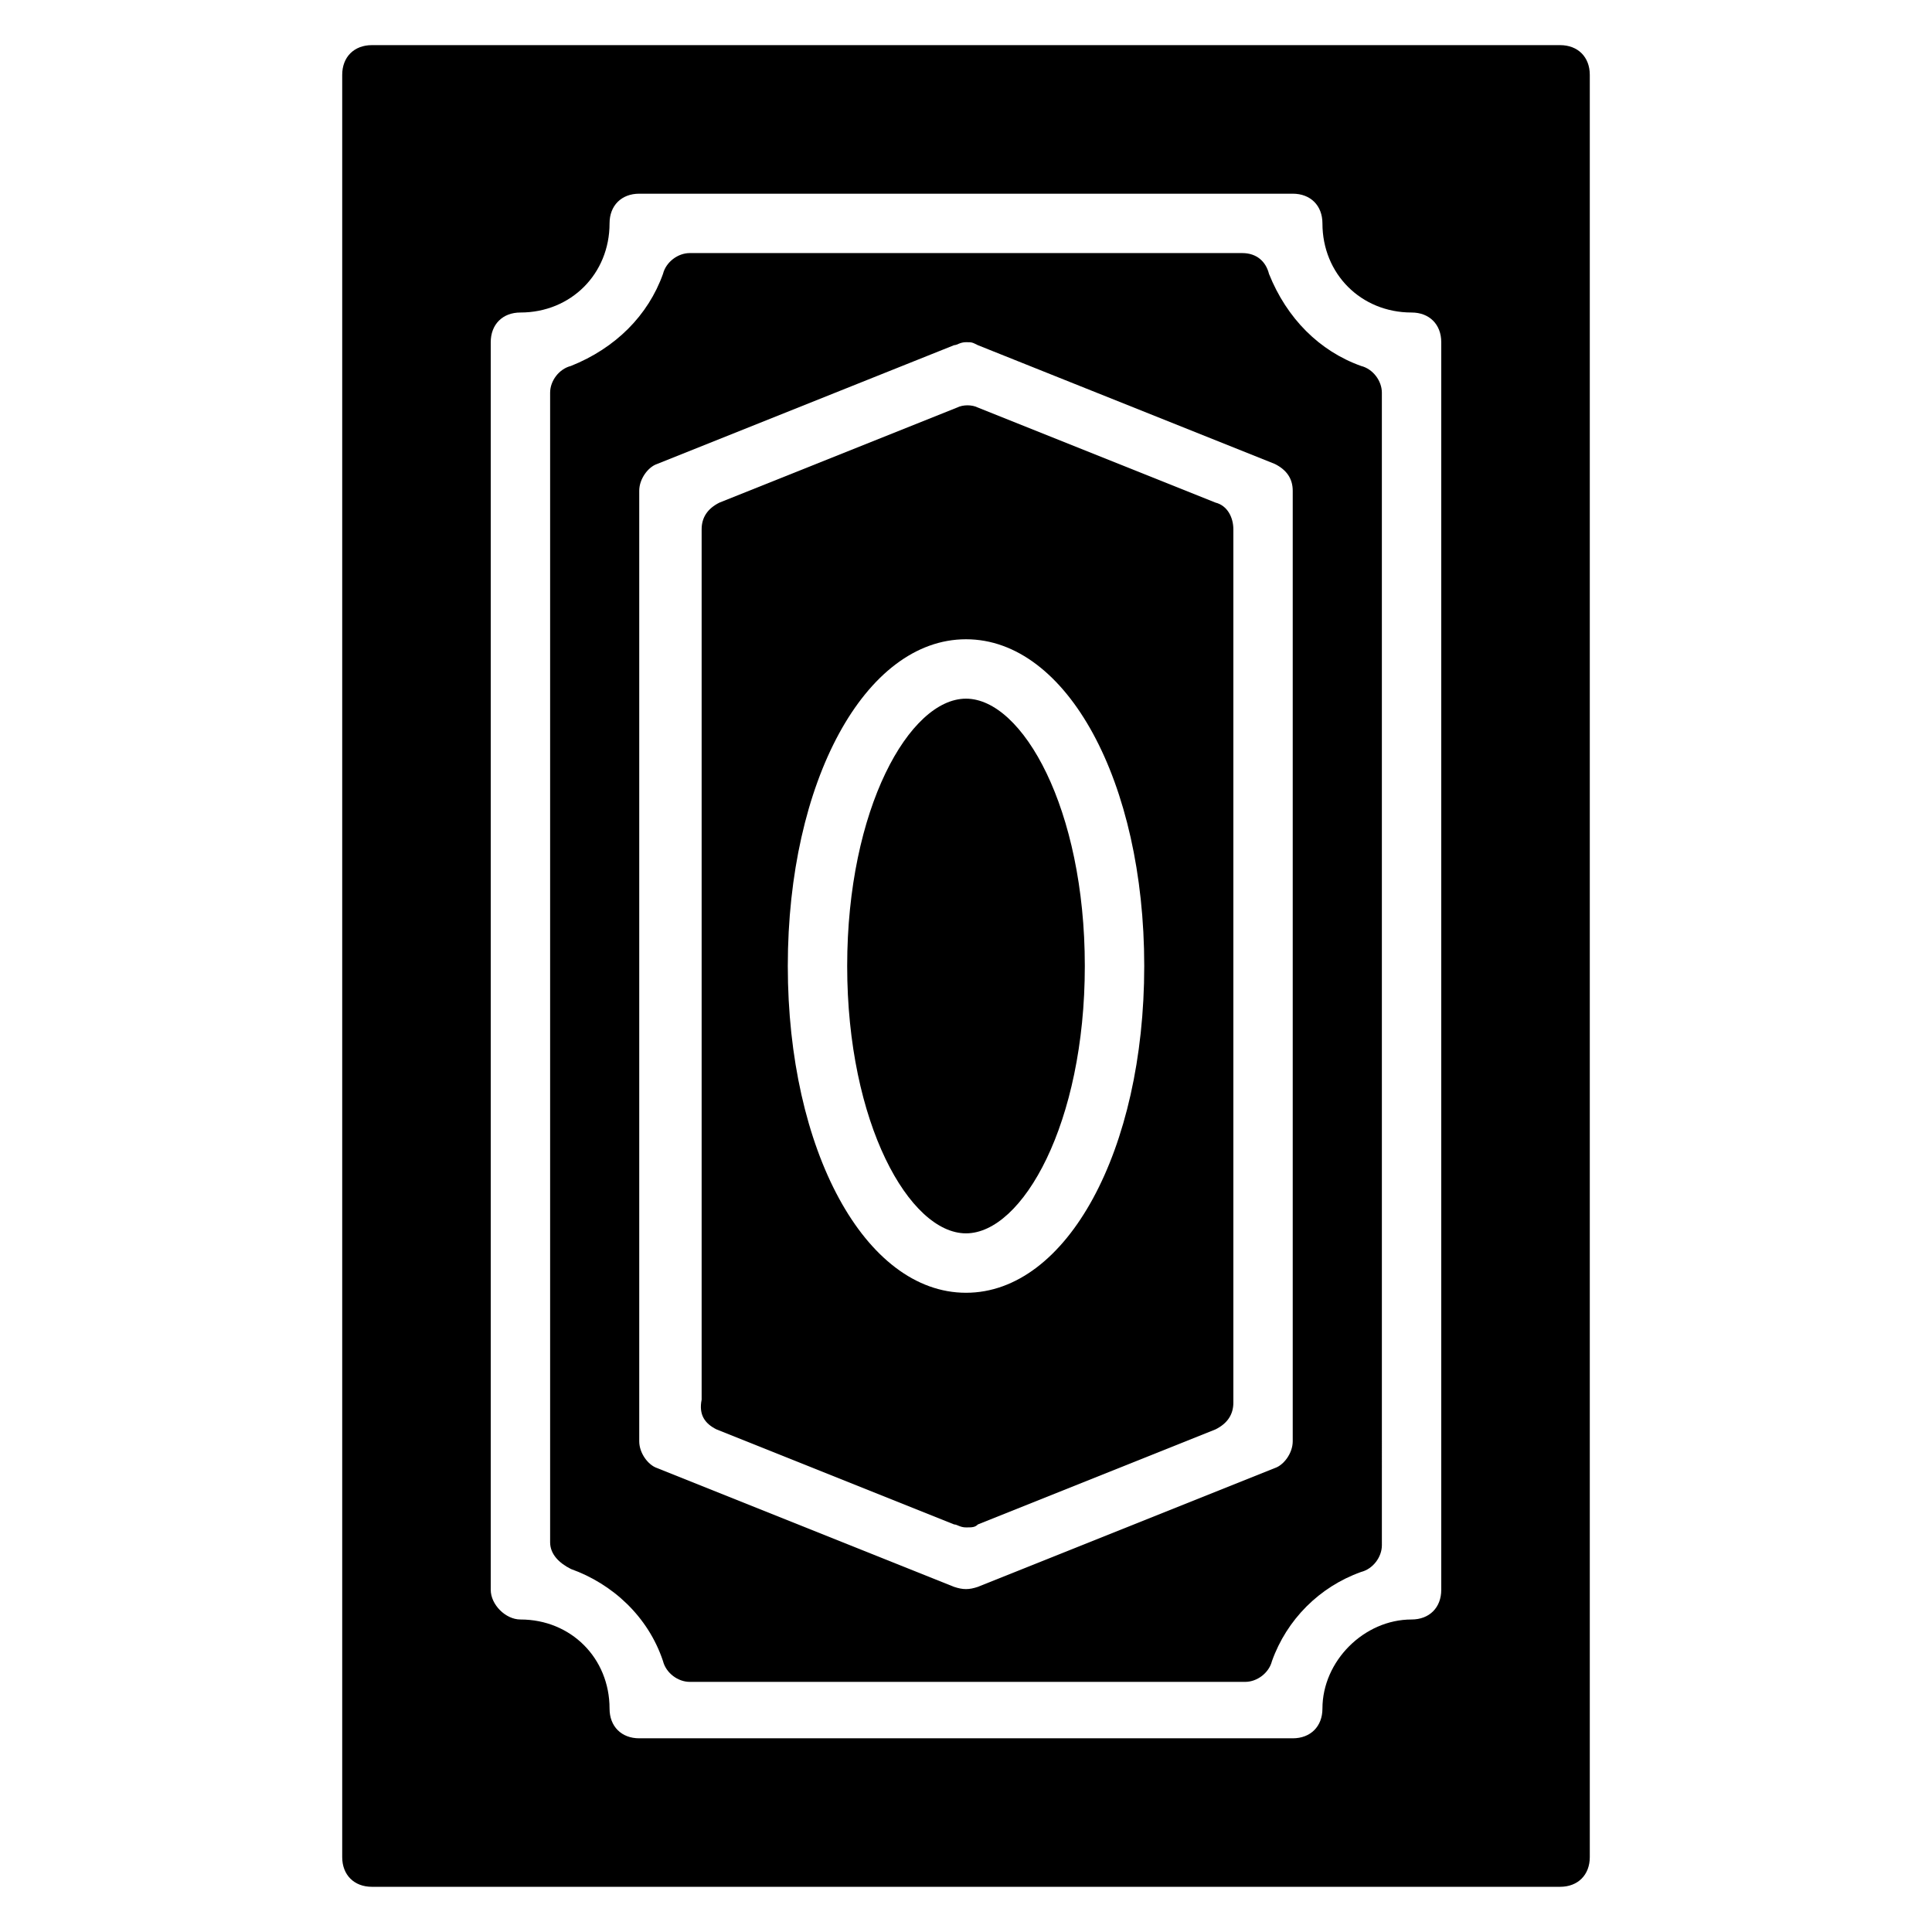
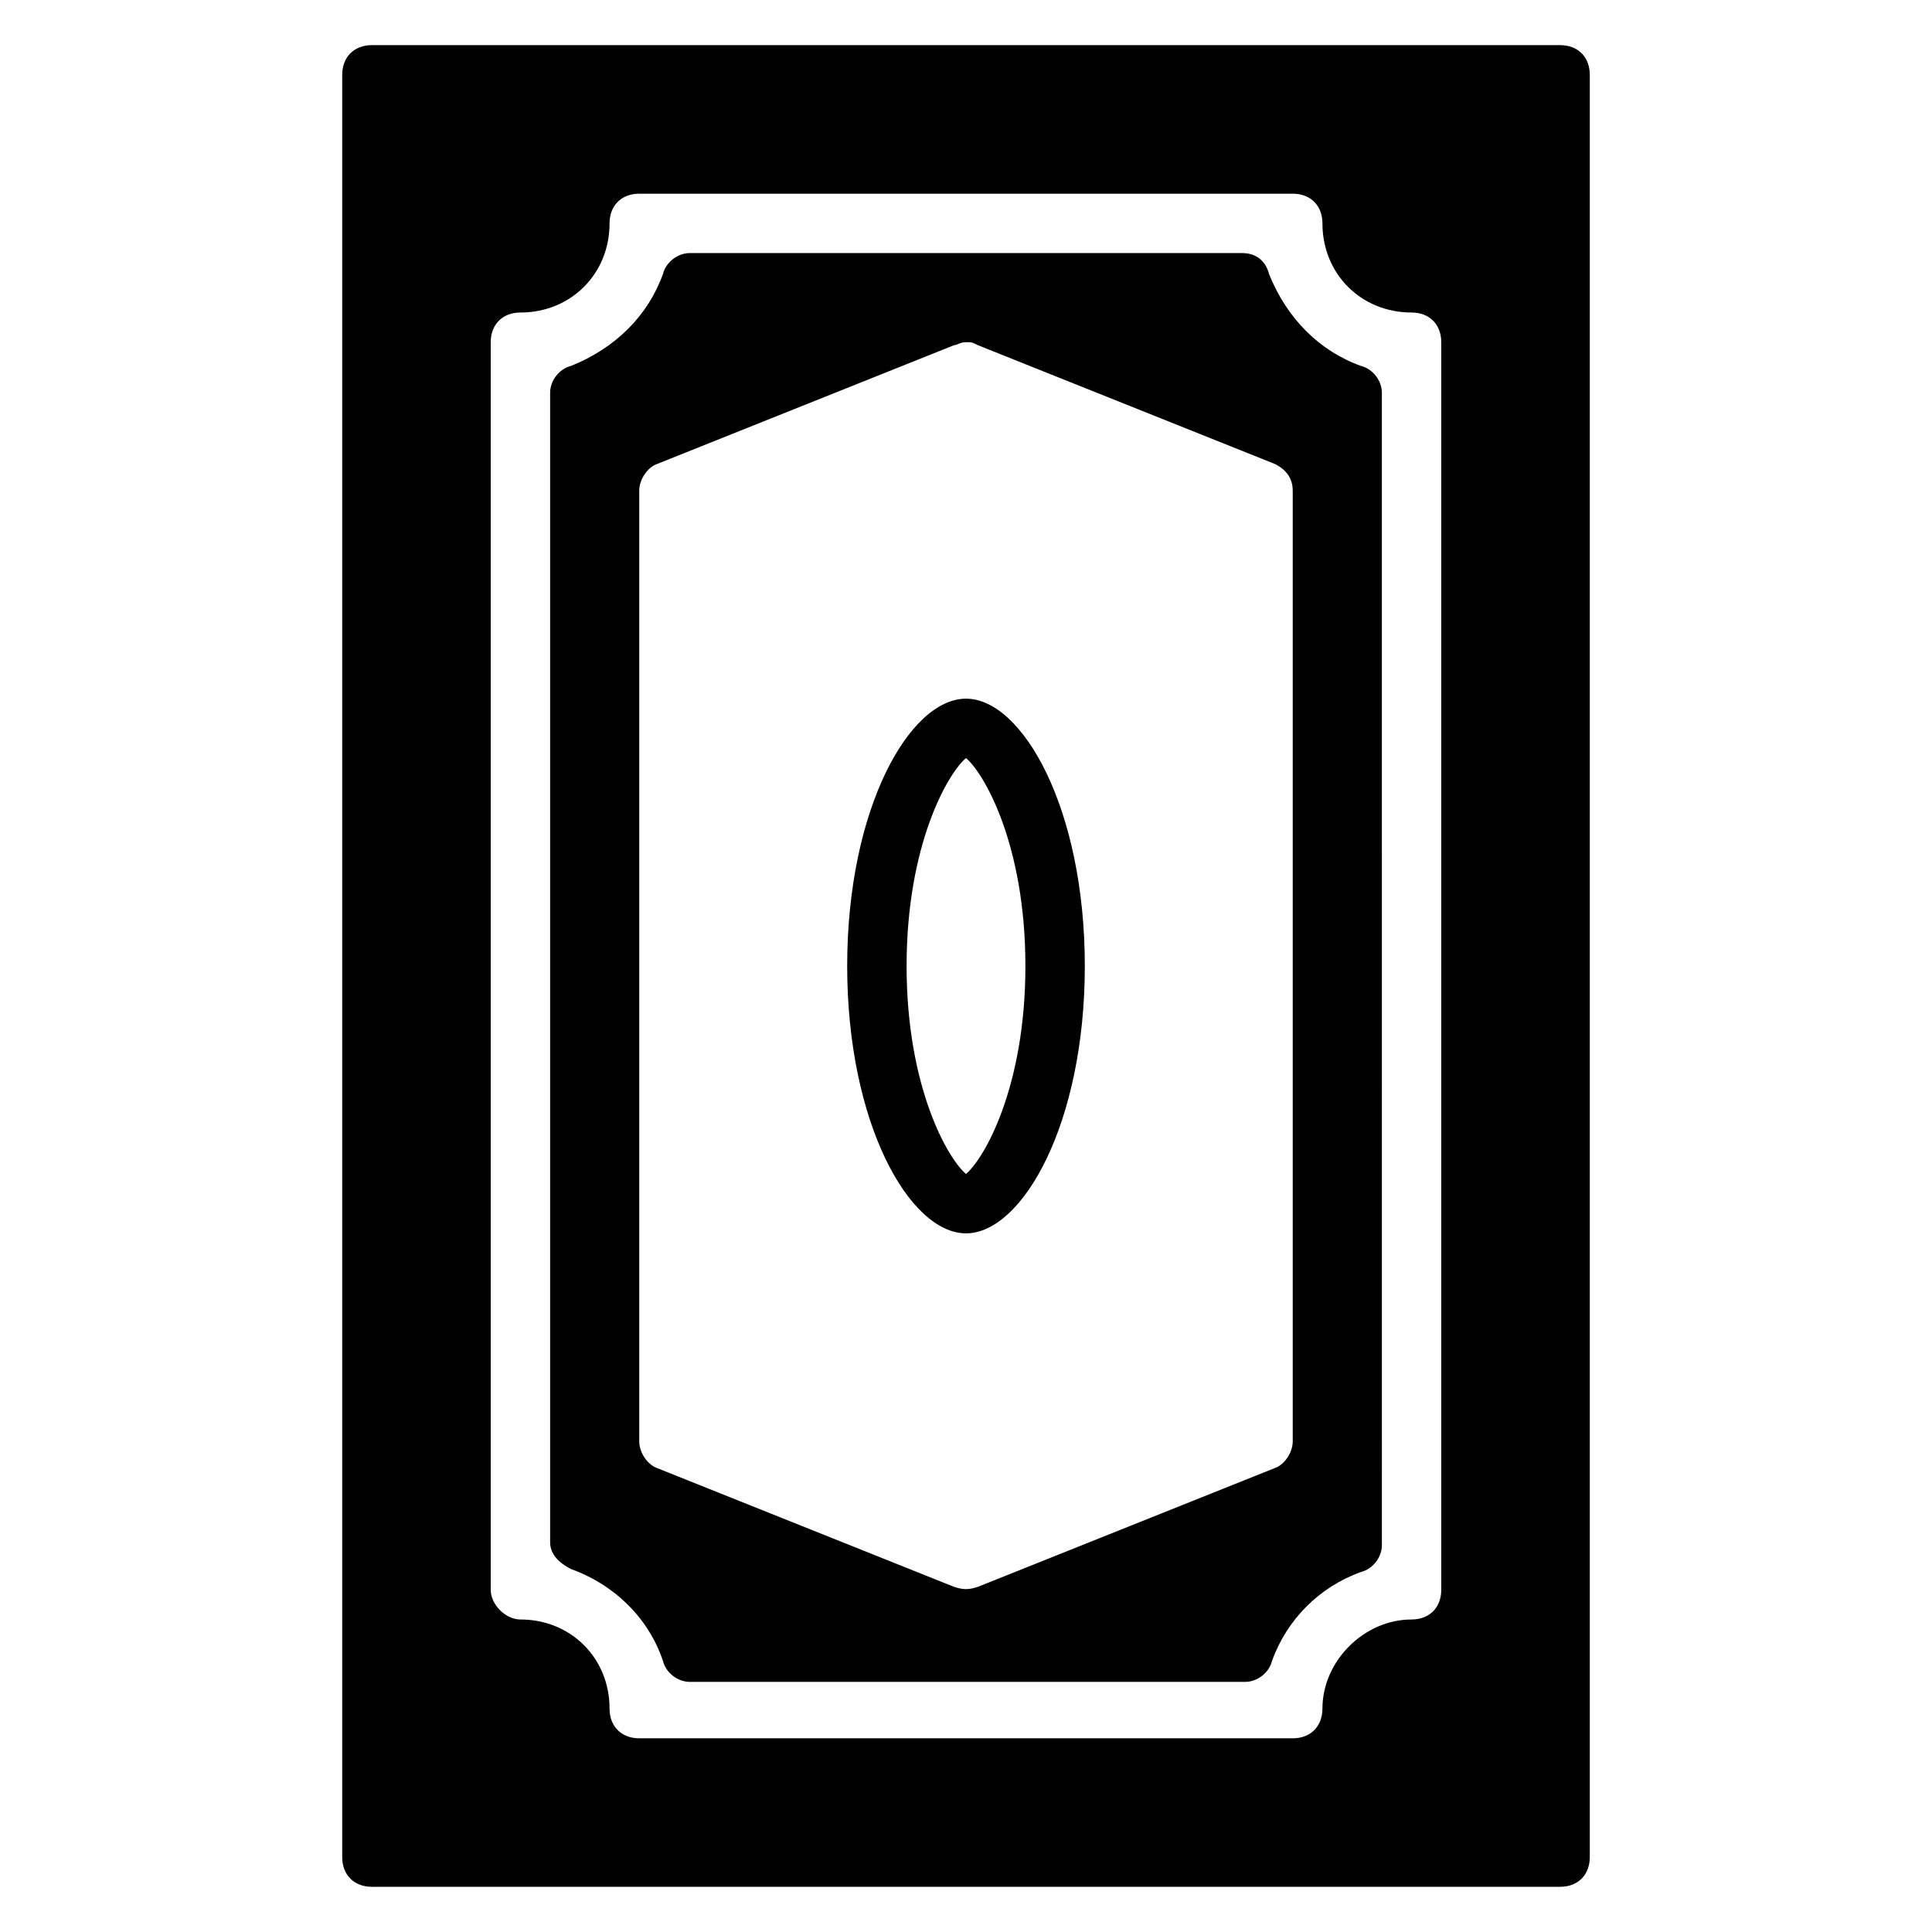
<svg xmlns="http://www.w3.org/2000/svg" fill="#000000" width="800px" height="800px" version="1.1" viewBox="144 144 512 512">
  <g>
    <path d="m557.44 155.96h-314.88c-4.723 0-7.871 3.148-7.871 7.871v472.32c0 4.723 3.148 7.871 7.871 7.871h314.88c4.723 0 7.871-3.148 7.871-7.871v-472.32c0-4.723-3.148-7.871-7.875-7.871zm-283.39 409.35v-330.62c0-4.723 3.148-7.871 7.871-7.871 13.383 0 23.617-10.234 23.617-23.617 0-4.723 3.148-7.871 7.871-7.871h173.18c4.723 0 7.871 3.148 7.871 7.871 0 13.383 10.234 23.617 23.617 23.617 4.723 0 7.871 3.148 7.871 7.871v330.62c0 4.723-3.148 7.871-7.871 7.871-12.594 0-23.617 11.02-23.617 23.617 0 4.723-3.148 7.871-7.871 7.871h-173.18c-4.723 0-7.871-3.148-7.871-7.871 0-13.383-10.234-23.617-23.617-23.617-3.938 0-7.871-3.938-7.871-7.871z" />
-     <path d="m423.61 400c0 34.781-10.57 62.977-23.613 62.977s-23.617-28.195-23.617-62.977 10.574-62.977 23.617-62.977 23.613 28.195 23.613 62.977" />
    <path d="m400 470.85c-14.957 0-31.488-29.125-31.488-70.848s16.531-70.848 31.488-70.848 31.488 29.125 31.488 70.848c0 41.719-16.531 70.848-31.488 70.848zm0-125.95c-4.723 3.938-15.742 22.828-15.742 55.105 0 32.273 11.02 51.168 15.742 55.105 4.723-3.938 15.742-22.828 15.742-55.105s-11.02-51.168-15.742-55.105z" />
-     <path d="m333.88 522.8 62.977 25.191c0.789 0 1.574 0.789 3.148 0.789s2.363 0 3.148-0.789l62.977-25.191c3.148-1.574 4.723-3.938 4.723-7.086v-231.43c0-3.148-1.574-6.297-4.723-7.086l-62.977-25.191c-1.574-0.789-3.938-0.789-5.512 0l-62.977 25.191c-3.148 1.574-4.723 3.938-4.723 7.086v230.65c-0.789 3.938 0.789 6.297 3.938 7.871zm66.125-209.39c26.766 0 47.23 37.785 47.23 86.594 0 48.805-20.469 86.594-47.23 86.594-26.766 0-47.23-37.785-47.23-86.594-0.004-48.809 20.465-86.594 47.23-86.594z" />
    <path d="m295.3 559.8c11.02 3.938 20.469 12.594 24.402 24.402 0.789 3.148 3.938 5.512 7.086 5.512h147.21c3.148 0 6.297-2.363 7.086-5.512 3.938-11.02 12.594-19.68 23.617-23.617 3.148-0.789 5.512-3.938 5.512-7.086l-0.004-305.43c0-3.148-2.363-6.297-5.512-7.086-11.02-3.938-19.68-12.594-24.402-24.402-0.785-3.152-3.148-5.512-7.086-5.512h-146.42c-3.148 0-6.297 2.363-7.086 5.512-3.938 11.02-12.594 19.68-24.402 24.402-3.148 0.789-5.512 3.938-5.512 7.086v304.65c0 3.144 2.363 5.508 5.512 7.082zm18.105-285.75c0-3.148 2.363-6.297 4.723-7.086l78.719-31.488c0.789 0 1.574-0.789 3.148-0.789 1.574 0 1.574 0 3.148 0.789l78.719 31.488c3.148 1.574 4.723 3.938 4.723 7.086v251.91c0 3.148-2.363 6.297-4.723 7.086l-78.719 31.488c-2.363 0.789-3.938 0.789-6.297 0l-78.719-31.488c-2.359-0.789-4.723-3.938-4.723-7.09z" />
  </g>
</svg>